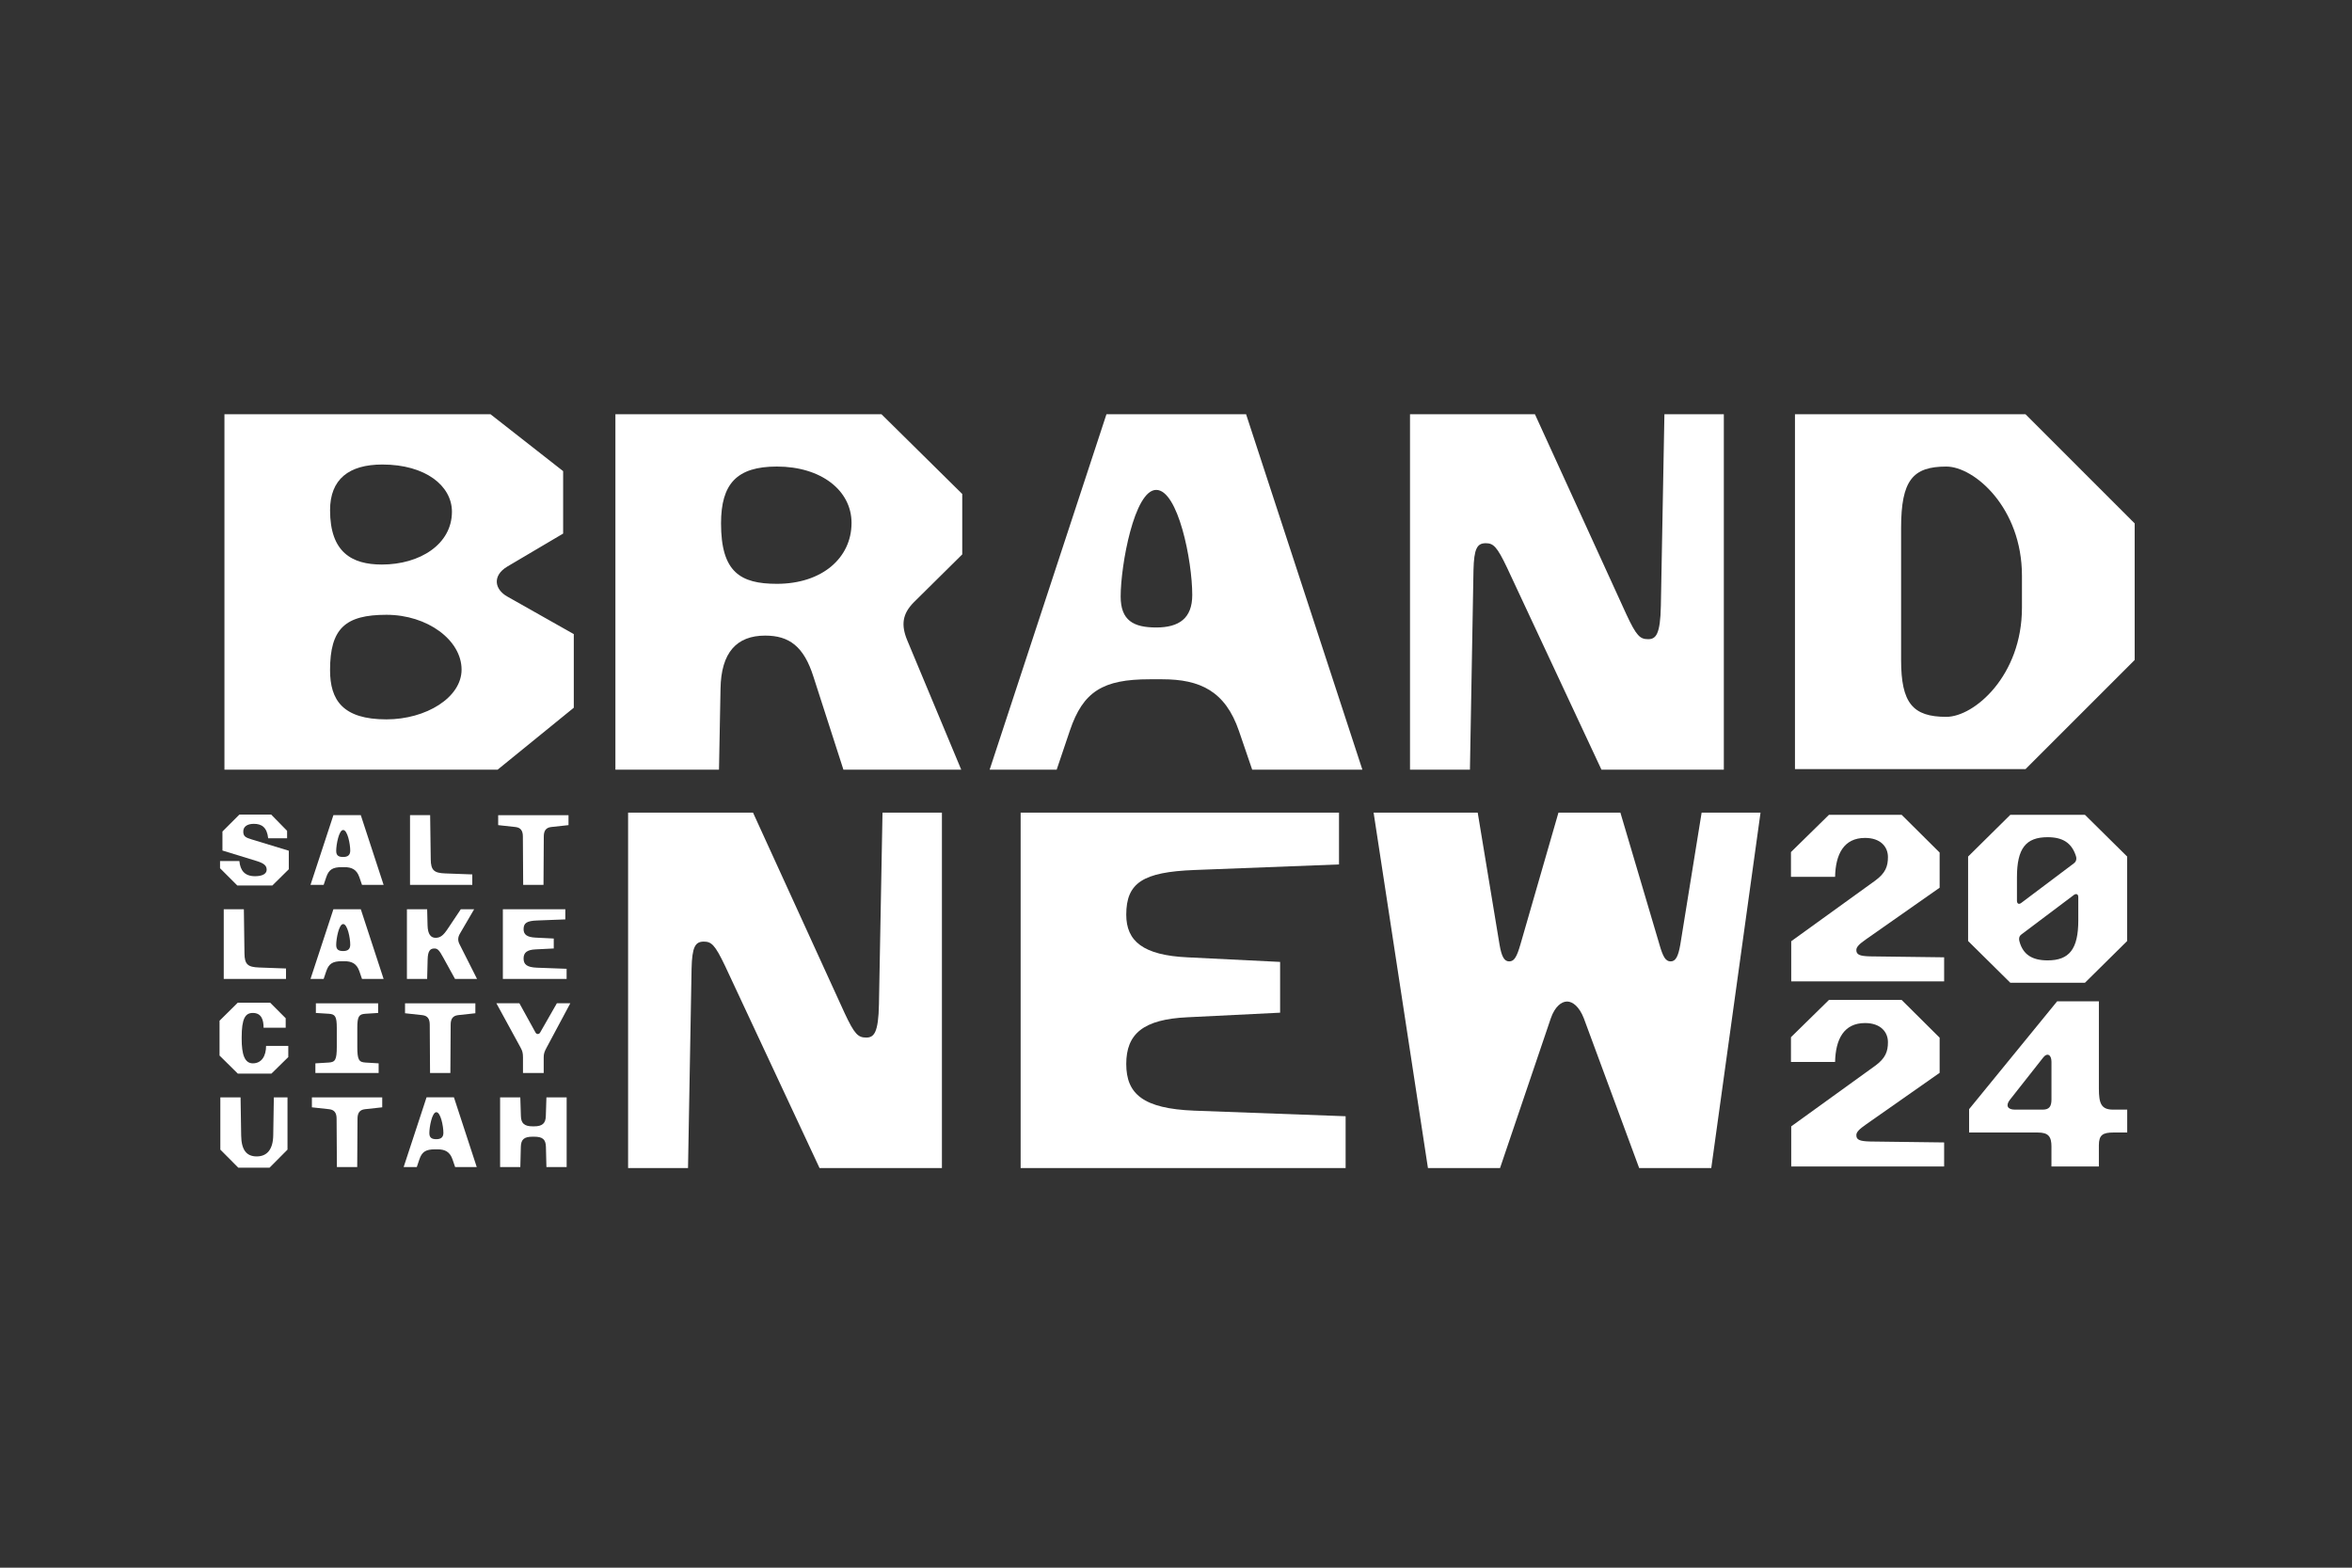
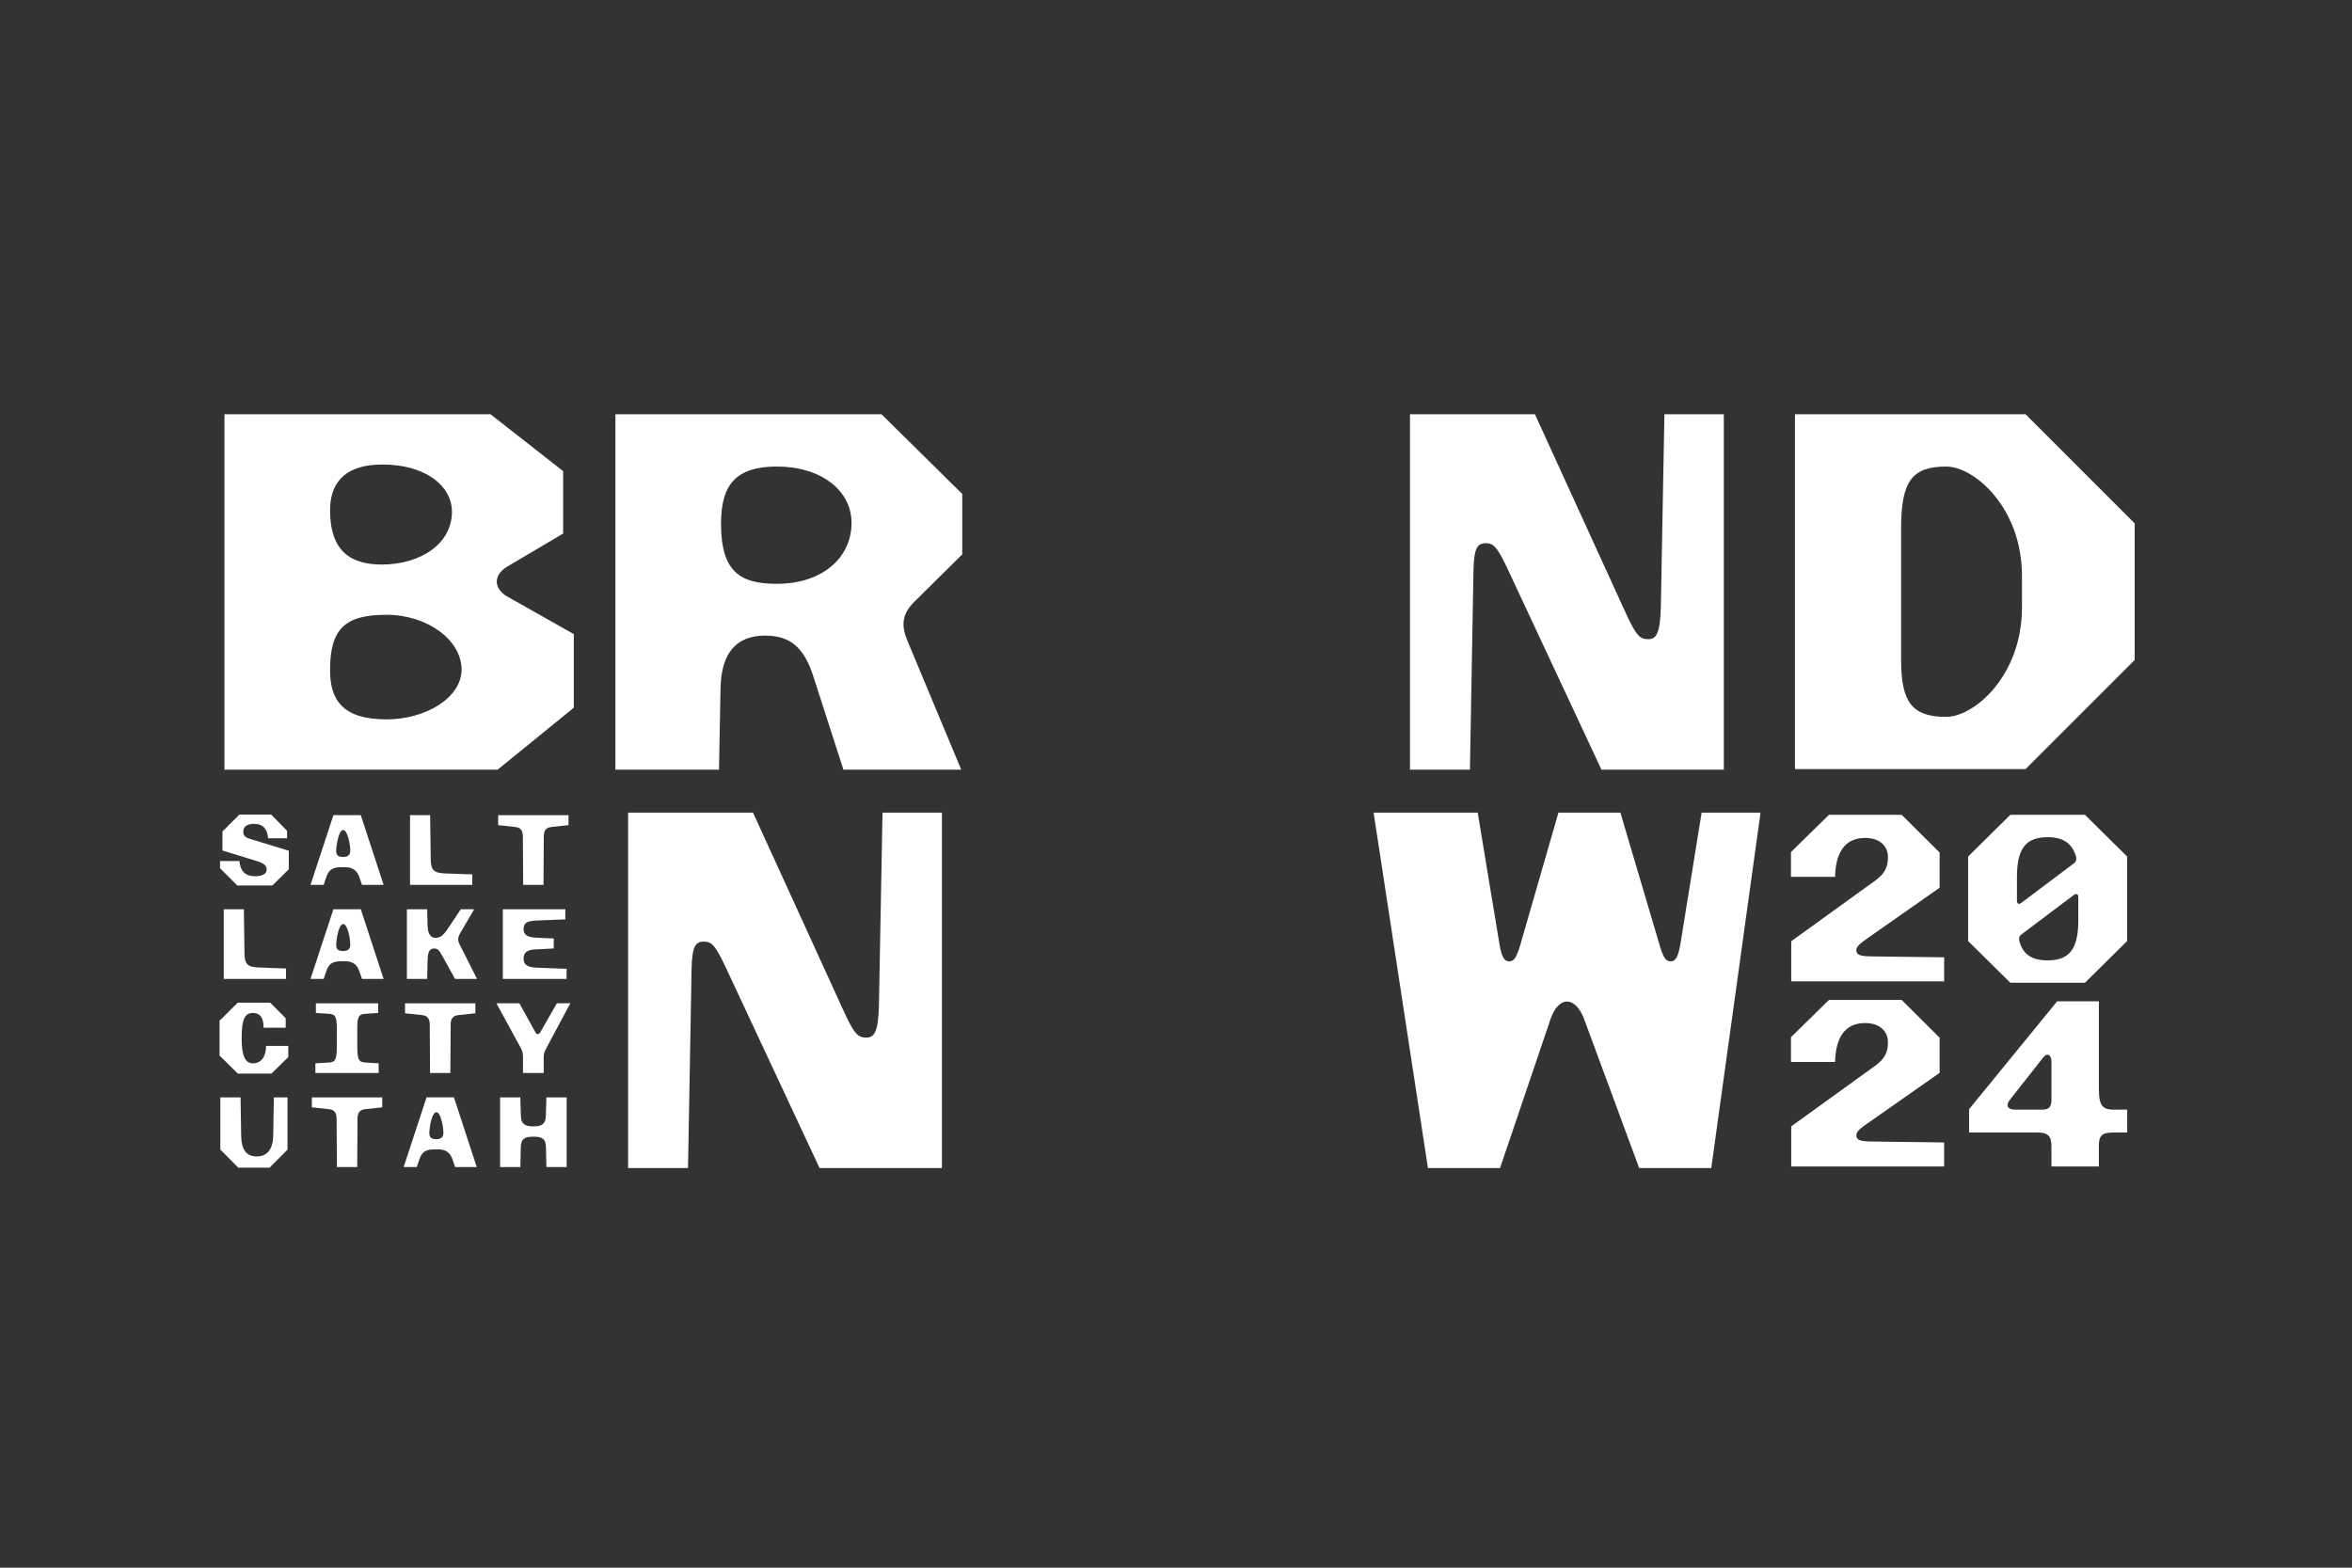
<svg xmlns="http://www.w3.org/2000/svg" viewBox="0 0 1800 1200">
  <rect x="0" y="0" width="1800" height="1200" fill="#333333" stroke="none" />
  <defs>
    <style>.cls-1{fill:#fff;}</style>
  </defs>
  <path class="cls-1" d="m171.77 317.1h203.63l55.57 43.53v47.8l-42.75 25.26c-11.66 7-9.71 17.49 0 22.93l50.91 28.76v56.35l-58.29 47.41h-209.07v-272.03zm174.1 74.61c0-19.82-20.21-36.14-53.24-36.14-25.65 0-40.03 11.27-40.03 34.98 0 32.25 16.71 41.58 39.64 41.58 29.15 0 53.63-15.55 53.63-40.42zm7.38 120.86c0-22.54-26.04-41.97-57.52-41.97s-43.14 10.49-43.14 42.36c0 22.93 9.72 37.69 43.14 37.69 30.31 0 57.52-16.71 57.52-38.08z" />
  <path class="cls-1" d="m470.99 317.1h203.63l61.79 61.01v46.25l-36.92 36.53c-8.94 8.94-10.1 17.49-5.05 29.53l41.19 98.71h-90.16l-22.93-71.12c-7.38-23.32-18.65-31.48-36.92-31.48-21.76 0-33.81 12.82-34.2 40.81l-1.17 61.79h-79.28v-272.03zm180.7 83.16c0-24.87-23.32-43.14-57.13-43.14-30.7 0-42.75 13.21-42.75 43.52 0 37.31 14.77 46.25 42.75 46.25 34.59 0 57.13-19.82 57.13-46.63z" />
-   <path class="cls-1" d="m818.79 559.21-10.1 29.92h-51.3l89.38-272.03h106.87l88.99 272.03h-84.33l-10.1-29.53c-10.49-30.7-29.92-39.64-58.68-39.64h-9.72c-35.75 0-50.91 9.33-61.01 39.25zm93.65-103.77c0-26.43-10.88-80.44-27.59-80.44s-27.2 57.51-27.2 81.61c0 18.26 9.72 23.7 27.2 23.7s27.59-7 27.59-24.87z" />
  <path class="cls-1" d="m1079.1 317.1h95.6l69.95 153.12c7.77 16.71 10.49 19.04 16.71 19.04 5.83 0 9.33-3.5 9.71-25.65l2.72-146.51h45.47v272.03h-93.66l-72.28-154.67c-7.77-16.32-10.49-18.65-16.32-18.65-6.61 0-8.94 4.27-9.33 20.6l-2.72 152.73h-45.86v-272.03z" />
  <path class="cls-1" d="m1373.7 317.1h176.43l83.55 83.55v104.54l-83.55 83.55h-176.43v-271.64zm173.71 148.06v-24.48c0-52.07-36.53-83.55-57.9-83.55-25.65 0-34.59 10.49-34.59 47.02v101.04c0 33.03 8.94 43.53 34.59 43.53 21.37 0 57.9-31.48 57.9-83.55z" />
  <path class="cls-1" d="m480.7 622.05h95.6l69.95 153.12c7.77 16.71 10.49 19.04 16.71 19.04 5.83 0 9.33-3.5 9.71-25.65l2.72-146.51h45.47v272.03h-93.66l-72.28-154.67c-7.77-16.32-10.49-18.65-16.32-18.65-6.61 0-8.94 4.27-9.33 20.6l-2.72 152.73h-45.86v-272.03z" />
-   <path class="cls-1" d="m781.09 622.05h243.66v39.64l-110.75 4.27c-39.25 1.55-52.07 9.72-52.07 34.2 0 20.21 12.82 31.09 47.02 32.65l70.73 3.5v38.86l-70.73 3.5c-34.2 1.55-47.02 12.82-47.02 35.75s12.82 34.2 52.07 35.75l115.81 4.27v39.64h-248.71v-272.03z" />
  <path class="cls-1" d="m1270 723.09c2.72 9.33 4.66 12.82 8.55 12.82s5.83-3.89 7.39-12.82l16.32-101.04h45.08l-37.7 272.03h-55.18l-42.36-114.64c-3.5-8.94-8.55-12.82-12.82-12.82s-9.33 3.89-12.43 12.82l-38.86 114.64h-55.18l-41.58-272.03h79.67l16.71 101.04c1.55 8.94 3.5 12.82 7.38 12.82s5.83-3.5 8.55-12.82l29.15-101.04h47.41l29.92 101.04z" />
  <path class="cls-1" d="M168.4,664.6v-5.49h14.79c.69,7.17,4.04,11.59,11.97,11.59,5.79,0,8.92-1.91,8.92-4.95,0-3.2-2.06-4.95-7.78-6.71l-26.07-8v-14.56l12.96-12.96h24.32l12.2,12.43v5.72h-14.48c-.91-8.23-4.73-11.06-10.98-11.06-4.95,0-8.08,2.06-8.08,5.87s1.91,4.65,6.33,6.02l28.51,8.69v14.18l-12.58,12.43h-26.83l-13.19-13.19Z" />
  <path class="cls-1" d="m249.67 671.47-1.98 5.87h-10.06l17.53-53.37h20.96l17.46 53.37h-16.54l-1.98-5.79c-2.06-6.02-5.87-7.78-11.51-7.78h-1.91c-7.01 0-9.99 1.83-11.97 7.7zm18.37-20.36c0-5.18-2.13-15.78-5.41-15.78s-5.34 11.28-5.34 16.01c0 3.58 1.91 4.65 5.34 4.65s5.41-1.37 5.41-4.88z" />
  <path class="cls-1" d="M313.79,623.97h15.4l.46,33.85c.08,8.46,2.67,10.44,11.13,10.75l20.66.76v8h-47.65v-53.37Z" />
  <path class="cls-1" d="M400.16,640.29c0-4.5-1.75-6.79-5.64-7.24l-13.26-1.45v-7.62h53.82v7.62l-13.27,1.45c-3.89.46-5.64,2.75-5.64,7.24l-.23,37.05h-15.55l-.23-37.05Z" />
  <path class="cls-1" d="M171.23,695.98h15.4l.46,33.85c.08,8.46,2.67,10.44,11.13,10.75l20.66.76v8h-47.65v-53.36Z" />
  <path class="cls-1" d="m249.67 743.47-1.98 5.87h-10.06l17.53-53.36h20.96l17.46 53.36h-16.54l-1.98-5.79c-2.06-6.02-5.87-7.78-11.51-7.78h-1.91c-7.01 0-9.99 1.83-11.97 7.7zm18.37-20.36c0-5.18-2.13-15.78-5.41-15.78s-5.34 11.28-5.34 16.01c0 3.58 1.91 4.65 5.34 4.65s5.41-1.37 5.41-4.88z" />
  <path class="cls-1" d="M326.9,749.34h-15.48v-53.36h15.48l.31,12.27c.15,7.01,2.59,9.61,6.17,9.61s5.87-1.83,9.15-6.71l10.14-15.17h10.21l-10.9,18.68c-1.68,2.9-1.68,5.34-.31,8.08l13.42,26.61h-16.85l-9.07-16.47c-2.9-5.26-4.12-6.86-6.71-6.86-3.13,0-5.03,1.75-5.18,8.31l-.38,15.02Z" />
  <path class="cls-1" d="M384.84,695.98h47.8v7.78l-21.73.84c-7.7.3-10.21,1.91-10.21,6.71,0,3.96,2.52,6.1,9.22,6.4l13.87.69v7.62l-13.87.69c-6.71.3-9.22,2.52-9.22,7.01s2.52,6.71,10.21,7.01l22.72.84v7.78h-48.79v-53.36Z" />
  <path class="cls-1" d="M168.02,808v-26.68l13.95-13.8h24.78l11.89,11.89v7.24h-16.92c0-5.87-1.53-11.28-8.23-11.28-5.72,0-8.54,4.12-8.54,18.75v.99c0,11.74,2.14,18.83,8.54,18.83,6.86,0,10.14-5.79,10.14-13.34h17v8.54l-12.88,12.65h-25.77l-13.95-13.8Z" />
  <path class="cls-1" d="M241.36,813.95l10.14-.61c5.03-.31,6.25-1.98,6.25-12.12v-14.33c0-8.92-1.22-10.6-6.25-10.9l-9.76-.61v-7.4h47.65v7.4l-9.61.61c-5.11.3-6.33,1.98-6.33,10.9v14.33c0,10.14,1.22,11.82,6.33,12.12l9.99.61v7.39h-48.41v-7.39Z" />
  <path class="cls-1" d="M328.88,784.29c0-4.5-1.75-6.79-5.64-7.24l-13.26-1.45v-7.62h53.82v7.62l-13.26,1.45c-3.89.46-5.64,2.75-5.64,7.24l-.23,37.05h-15.55l-.23-37.05Z" />
  <path class="cls-1" d="M398.49,802.05l-18.6-34.08h17.61l12.35,22.41c.76,1.45,2.67,1.52,3.51,0l12.81-22.41h10.29l-18.22,34.08c-1.45,2.75-2.14,4.35-2.14,7.17v12.12h-15.86v-12.04c0-3.2-.46-4.88-1.75-7.24Z" />
  <path class="cls-1" d="M168.63,880v-40.02h15.48l.46,29.2c.15,10.98,4.04,16.01,11.89,16.01s12.5-5.26,12.65-16.24l.46-28.97h10.45v40.02l-13.72,13.8h-23.94l-13.72-13.8Z" />
  <path class="cls-1" d="M257.6,856.3c0-4.5-1.75-6.79-5.64-7.24l-13.26-1.45v-7.62h53.82v7.62l-13.27,1.45c-3.89.46-5.64,2.75-5.64,7.24l-.23,37.05h-15.55l-.23-37.05Z" />
  <path class="cls-1" d="m320.95 887.47-1.98 5.87h-10.06l17.53-53.37h20.96l17.46 53.37h-16.54l-1.98-5.79c-2.06-6.02-5.87-7.78-11.51-7.78h-1.91c-7.01 0-9.99 1.83-11.97 7.7zm18.38-20.35c0-5.18-2.13-15.78-5.41-15.78s-5.34 11.28-5.34 16.01c0 3.58 1.91 4.65 5.34 4.65s5.41-1.37 5.41-4.88z" />
  <path class="cls-1" d="M382.71,839.98h15.48l.46,14.41c.15,5.34,2.52,7.78,9,7.78h1.07c6.48,0,8.84-2.44,9-7.78l.46-14.41h15.48v53.37h-15.48l-.38-15.48c-.15-5.79-2.59-7.78-9.07-7.78h-1.07c-6.48,0-8.92,1.98-9.07,7.78l-.38,15.48h-15.48v-53.37Z" />
  <path class="cls-1" d="M1370.81,720.49l64.29-46.41c7.95-5.78,9.75-11.02,9.75-18.06,0-7.77-5.6-14.63-17.52-14.63-16.25,0-22.57,12.46-22.93,29.8h-33.77v-18.96l29.08-28.53h55.62l29.08,28.89v26.91l-56.16,39.37c-5.42,3.79-7.58,5.96-7.58,8.31,0,3.43,2.17,4.7,10.65,4.88l56.53.72v18.42h-117.02v-30.7Z" />
  <path class="cls-1" d="m1506.2 720.31v-64.65l32.33-31.96h57.07l32.33 31.96v64.65l-32.33 31.96h-57.07l-32.33-31.96zm37.38-30.88c0 2.53 1.63 3.07 3.43 1.62l40.09-30.16c1.26-0.9 2.53-2.71 1.63-5.6-3.25-10.11-10.11-14.45-21.67-14.45-16.61 0-23.48 8.49-23.48 30.7v17.88zm46.95 14.99v-17.7c0-2.53-1.81-2.89-3.43-1.62l-40.09 30.16c-1.27 0.9-2.35 2.53-1.44 5.6 2.71 9.75 9.57 14.27 21.49 14.27 16.61 0 23.48-8.67 23.48-30.7z" />
  <path class="cls-1" d="M1370.81,862.2l64.29-46.41c7.95-5.78,9.75-11.02,9.75-18.06,0-7.76-5.6-14.63-17.52-14.63-16.25,0-22.57,12.46-22.93,29.8h-33.77v-18.96l29.08-28.53h55.62l29.08,28.89v26.91l-56.16,39.37c-5.42,3.79-7.58,5.96-7.58,8.31,0,3.43,2.17,4.7,10.65,4.88l56.53.72v18.42h-117.02v-30.7Z" />
  <path class="cls-1" d="m1570 877.73c0-7.76-2.35-10.84-10.48-10.84h-52.55v-17.88l67.36-82.53h31.96v66.82c0 11.38 1.81 16.07 10.83 16.07h10.84v17.52h-10.48c-8.13 0-11.2 1.81-11.2 9.75v16.25h-36.3v-15.17zm0-65.01c0-5.6-3.43-7.04-6.32-3.25l-25.46 32.33c-3.43 4.33-1.99 7.58 3.79 7.58h21.31c4.88 0 6.68-2.35 6.68-7.76v-28.89z" />
</svg>